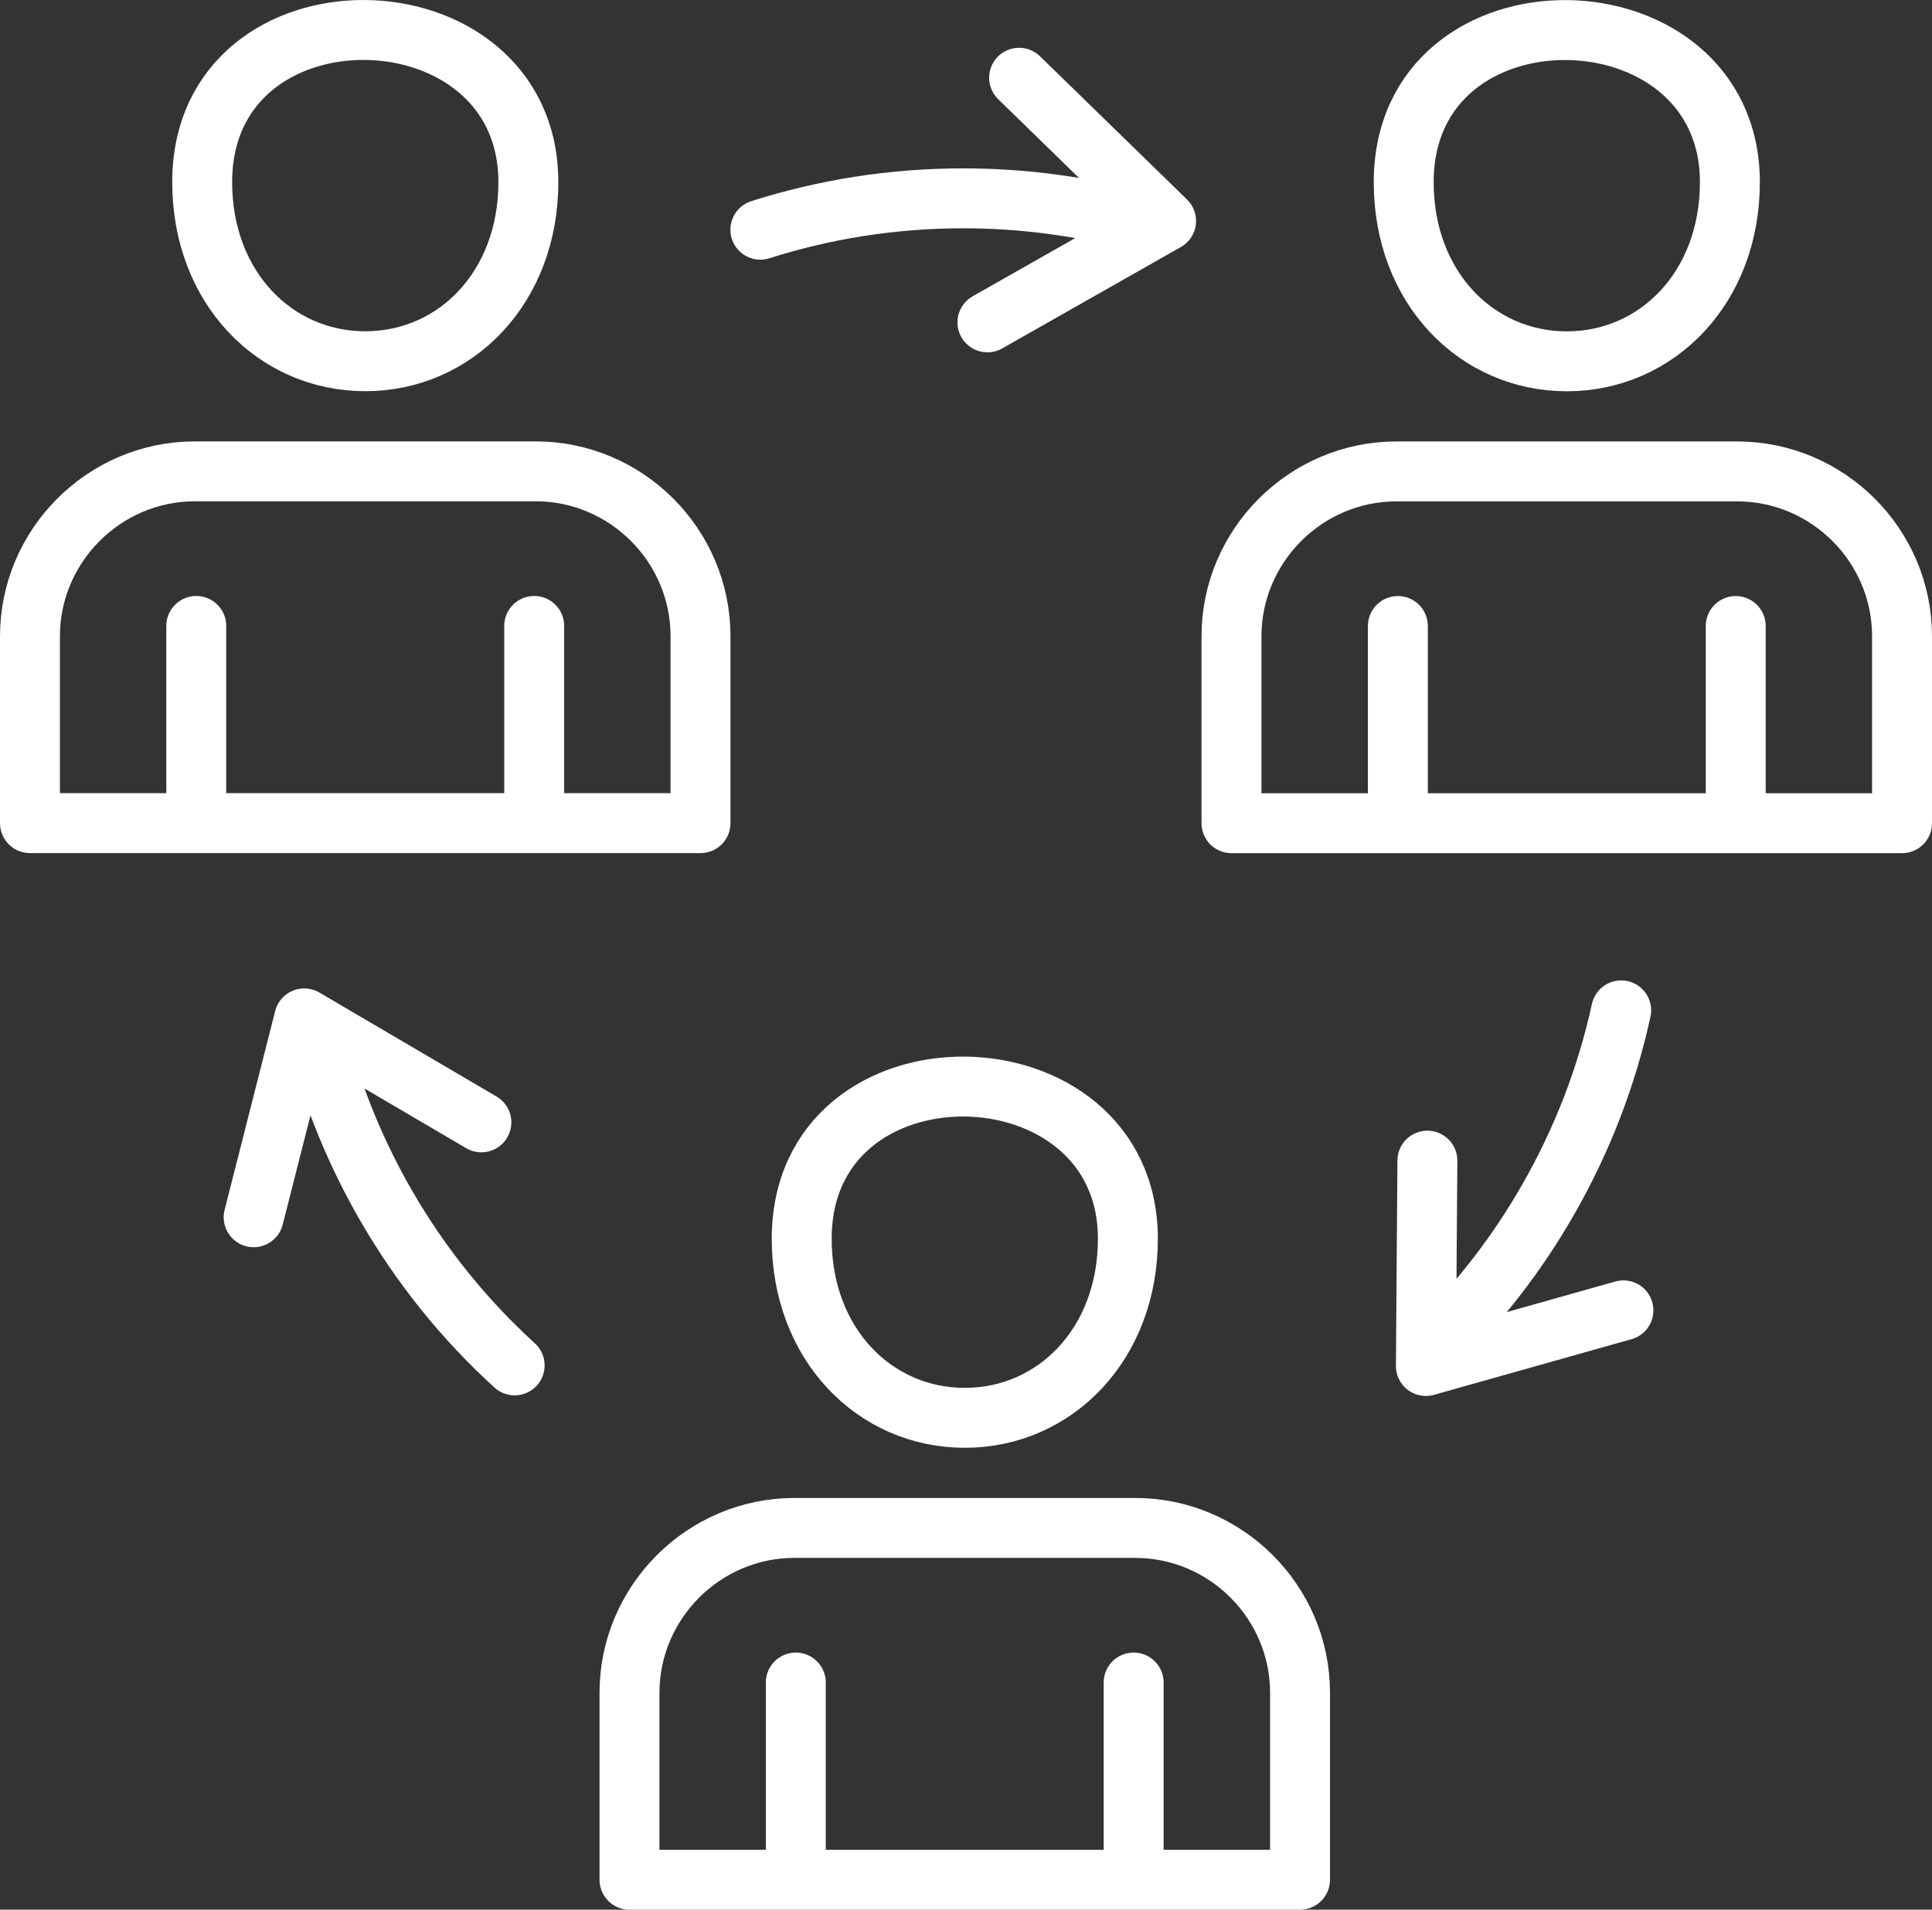
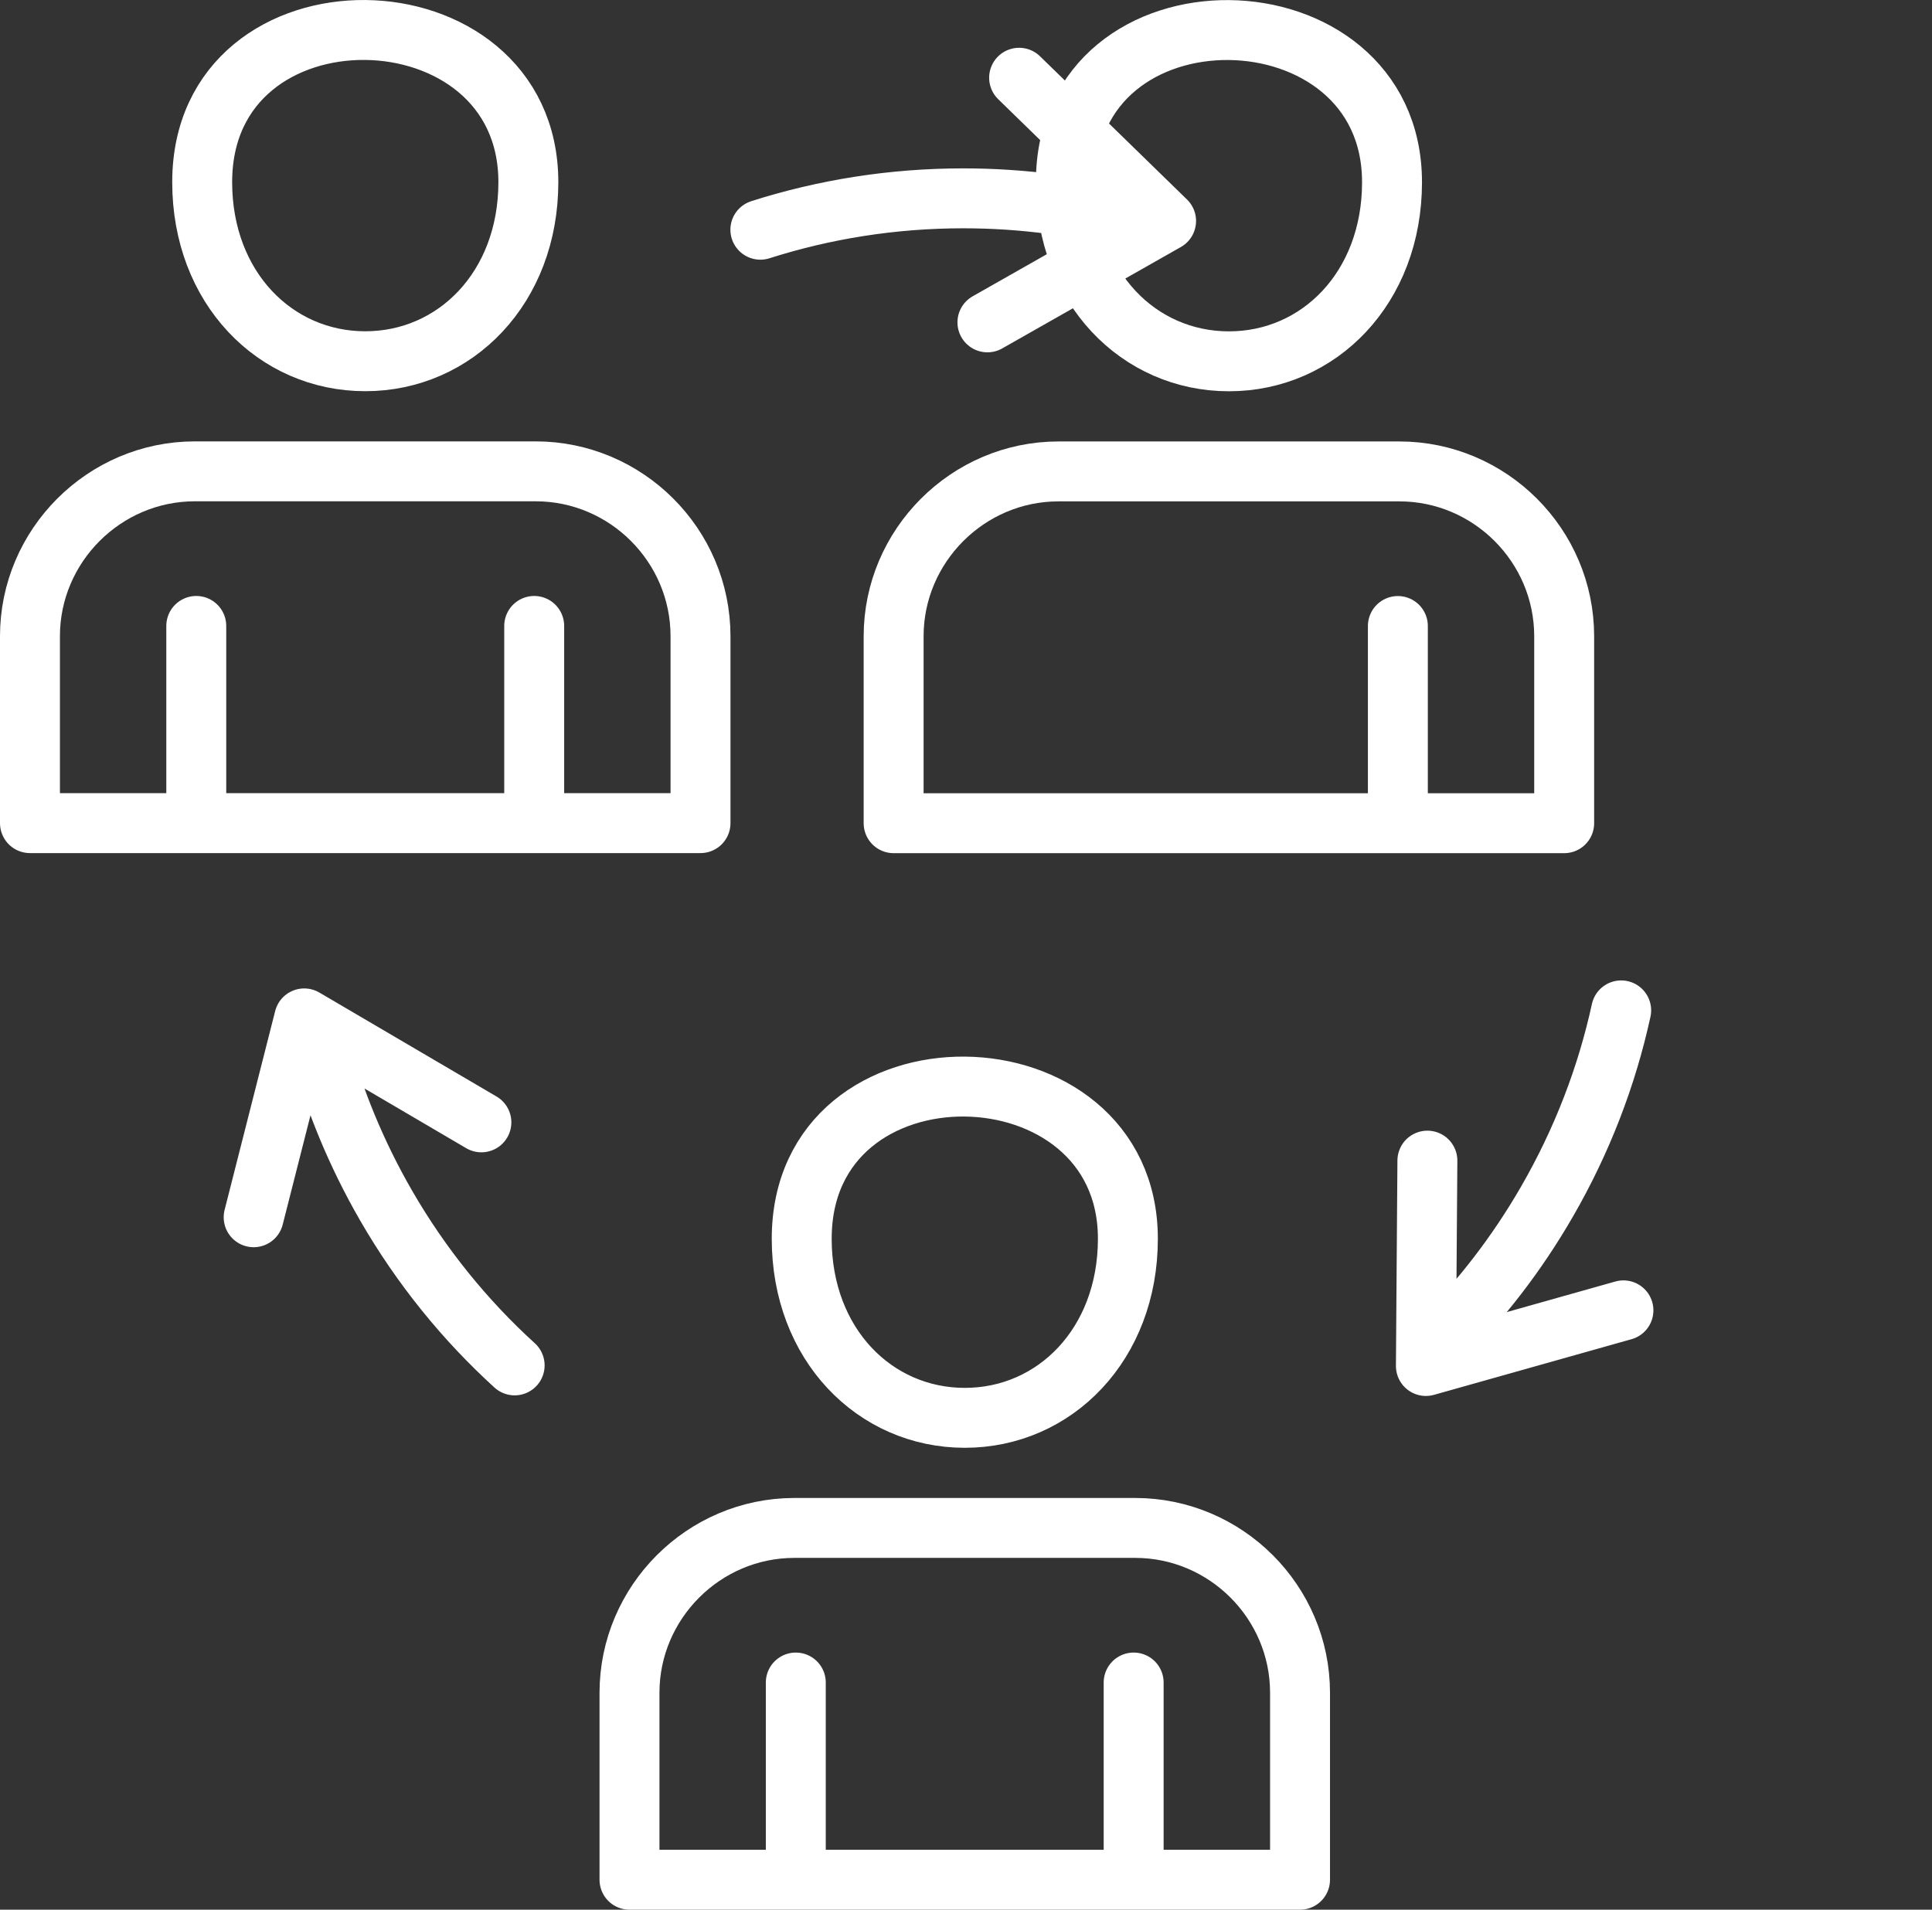
<svg xmlns="http://www.w3.org/2000/svg" id="Ebene_1" data-name="Ebene 1" viewBox="0 0 257.9 254.97">
  <rect x="0" y="0" width="257.9" height="254.97" fill="#333333" stroke="none" />
  <defs>
    <style>
      .cls-1 {
        fill: none;
        stroke: #fff;
        stroke-linecap: round;
        stroke-linejoin: round;
        stroke-width: 8px;
      }
    </style>
  </defs>
-   <path class="cls-1" d="m26.2,109.9v-26.33m7.66,78.95l6.75-26.55,23.65,13.88m-21.66-10.43c1.98,7.36,4.94,14.6,8.93,21.52,4.72,8.18,10.54,15.32,17.17,21.36m148.01-7.35l-26.37,7.43.2-27.42m1.79,23.98c5.39-5.39,10.18-11.58,14.17-18.5,4.72-8.17,8-16.79,9.91-25.54M136.04,10.38l19.62,19.12-23.85,13.54m19.87-13.54c-7.37-1.97-15.11-3.02-23.1-3.02-9.44,0-18.54,1.47-27.08,4.19m4.73,193.97v25.63m45.1,0v-25.63m22.21,26.33h-89.51v-24.96c0-12.07,9.9-22.01,22.01-22.01h45.49c12.11,0,22.01,9.9,22.01,22.01v24.96Zm-22.98-85.58c0,14.09-9.75,23.91-21.77,23.91s-21.77-9.82-21.77-23.91c0-27.51,43.54-26.67,43.54,0Zm-79.25-55.49v-26.33m22.2,26.33H4v-24.96c0-12.07,9.9-22.01,22.01-22.01h45.49c12.11,0,22.01,9.9,22.01,22.01v24.96Zm-22.98-85.58c0,14.09-9.75,23.91-21.77,23.91s-21.77-9.82-21.77-23.91c0-27.51,43.54-26.67,43.54,0Zm116.07,59.26v26.33m45.1,0v-26.33m22.2,26.33h-89.51v-24.96c0-12.07,9.9-22.01,22.01-22.01h45.49c12.11,0,22.01,9.9,22.01,22.01v24.96Zm-22.98-85.58c0,14.09-9.75,23.91-21.77,23.91s-21.77-9.82-21.77-23.91c0-27.51,43.54-26.67,43.54,0Z" />
+   <path class="cls-1" d="m26.2,109.9v-26.33m7.66,78.95l6.75-26.55,23.65,13.88m-21.66-10.43c1.98,7.36,4.94,14.6,8.93,21.52,4.72,8.18,10.54,15.32,17.17,21.36m148.01-7.35l-26.37,7.43.2-27.42m1.79,23.98c5.39-5.39,10.18-11.58,14.17-18.5,4.72-8.17,8-16.79,9.91-25.54M136.04,10.38l19.62,19.12-23.85,13.54m19.87-13.54c-7.37-1.97-15.11-3.02-23.1-3.02-9.44,0-18.54,1.47-27.08,4.19m4.73,193.97v25.63m45.1,0v-25.63m22.21,26.33h-89.51v-24.96c0-12.07,9.9-22.01,22.01-22.01h45.49c12.11,0,22.01,9.9,22.01,22.01v24.96Zm-22.98-85.58c0,14.09-9.75,23.91-21.77,23.91s-21.77-9.82-21.77-23.91c0-27.51,43.54-26.67,43.54,0Zm-79.25-55.49v-26.33m22.2,26.33H4v-24.96c0-12.07,9.9-22.01,22.01-22.01h45.49c12.11,0,22.01,9.9,22.01,22.01v24.96Zm-22.98-85.58c0,14.09-9.75,23.91-21.77,23.91s-21.77-9.82-21.77-23.91c0-27.51,43.54-26.67,43.54,0Zm116.07,59.26v26.33v-26.33m22.2,26.33h-89.51v-24.96c0-12.07,9.9-22.01,22.01-22.01h45.49c12.11,0,22.01,9.9,22.01,22.01v24.96Zm-22.98-85.58c0,14.09-9.75,23.91-21.77,23.91s-21.77-9.82-21.77-23.91c0-27.51,43.54-26.67,43.54,0Z" />
</svg>